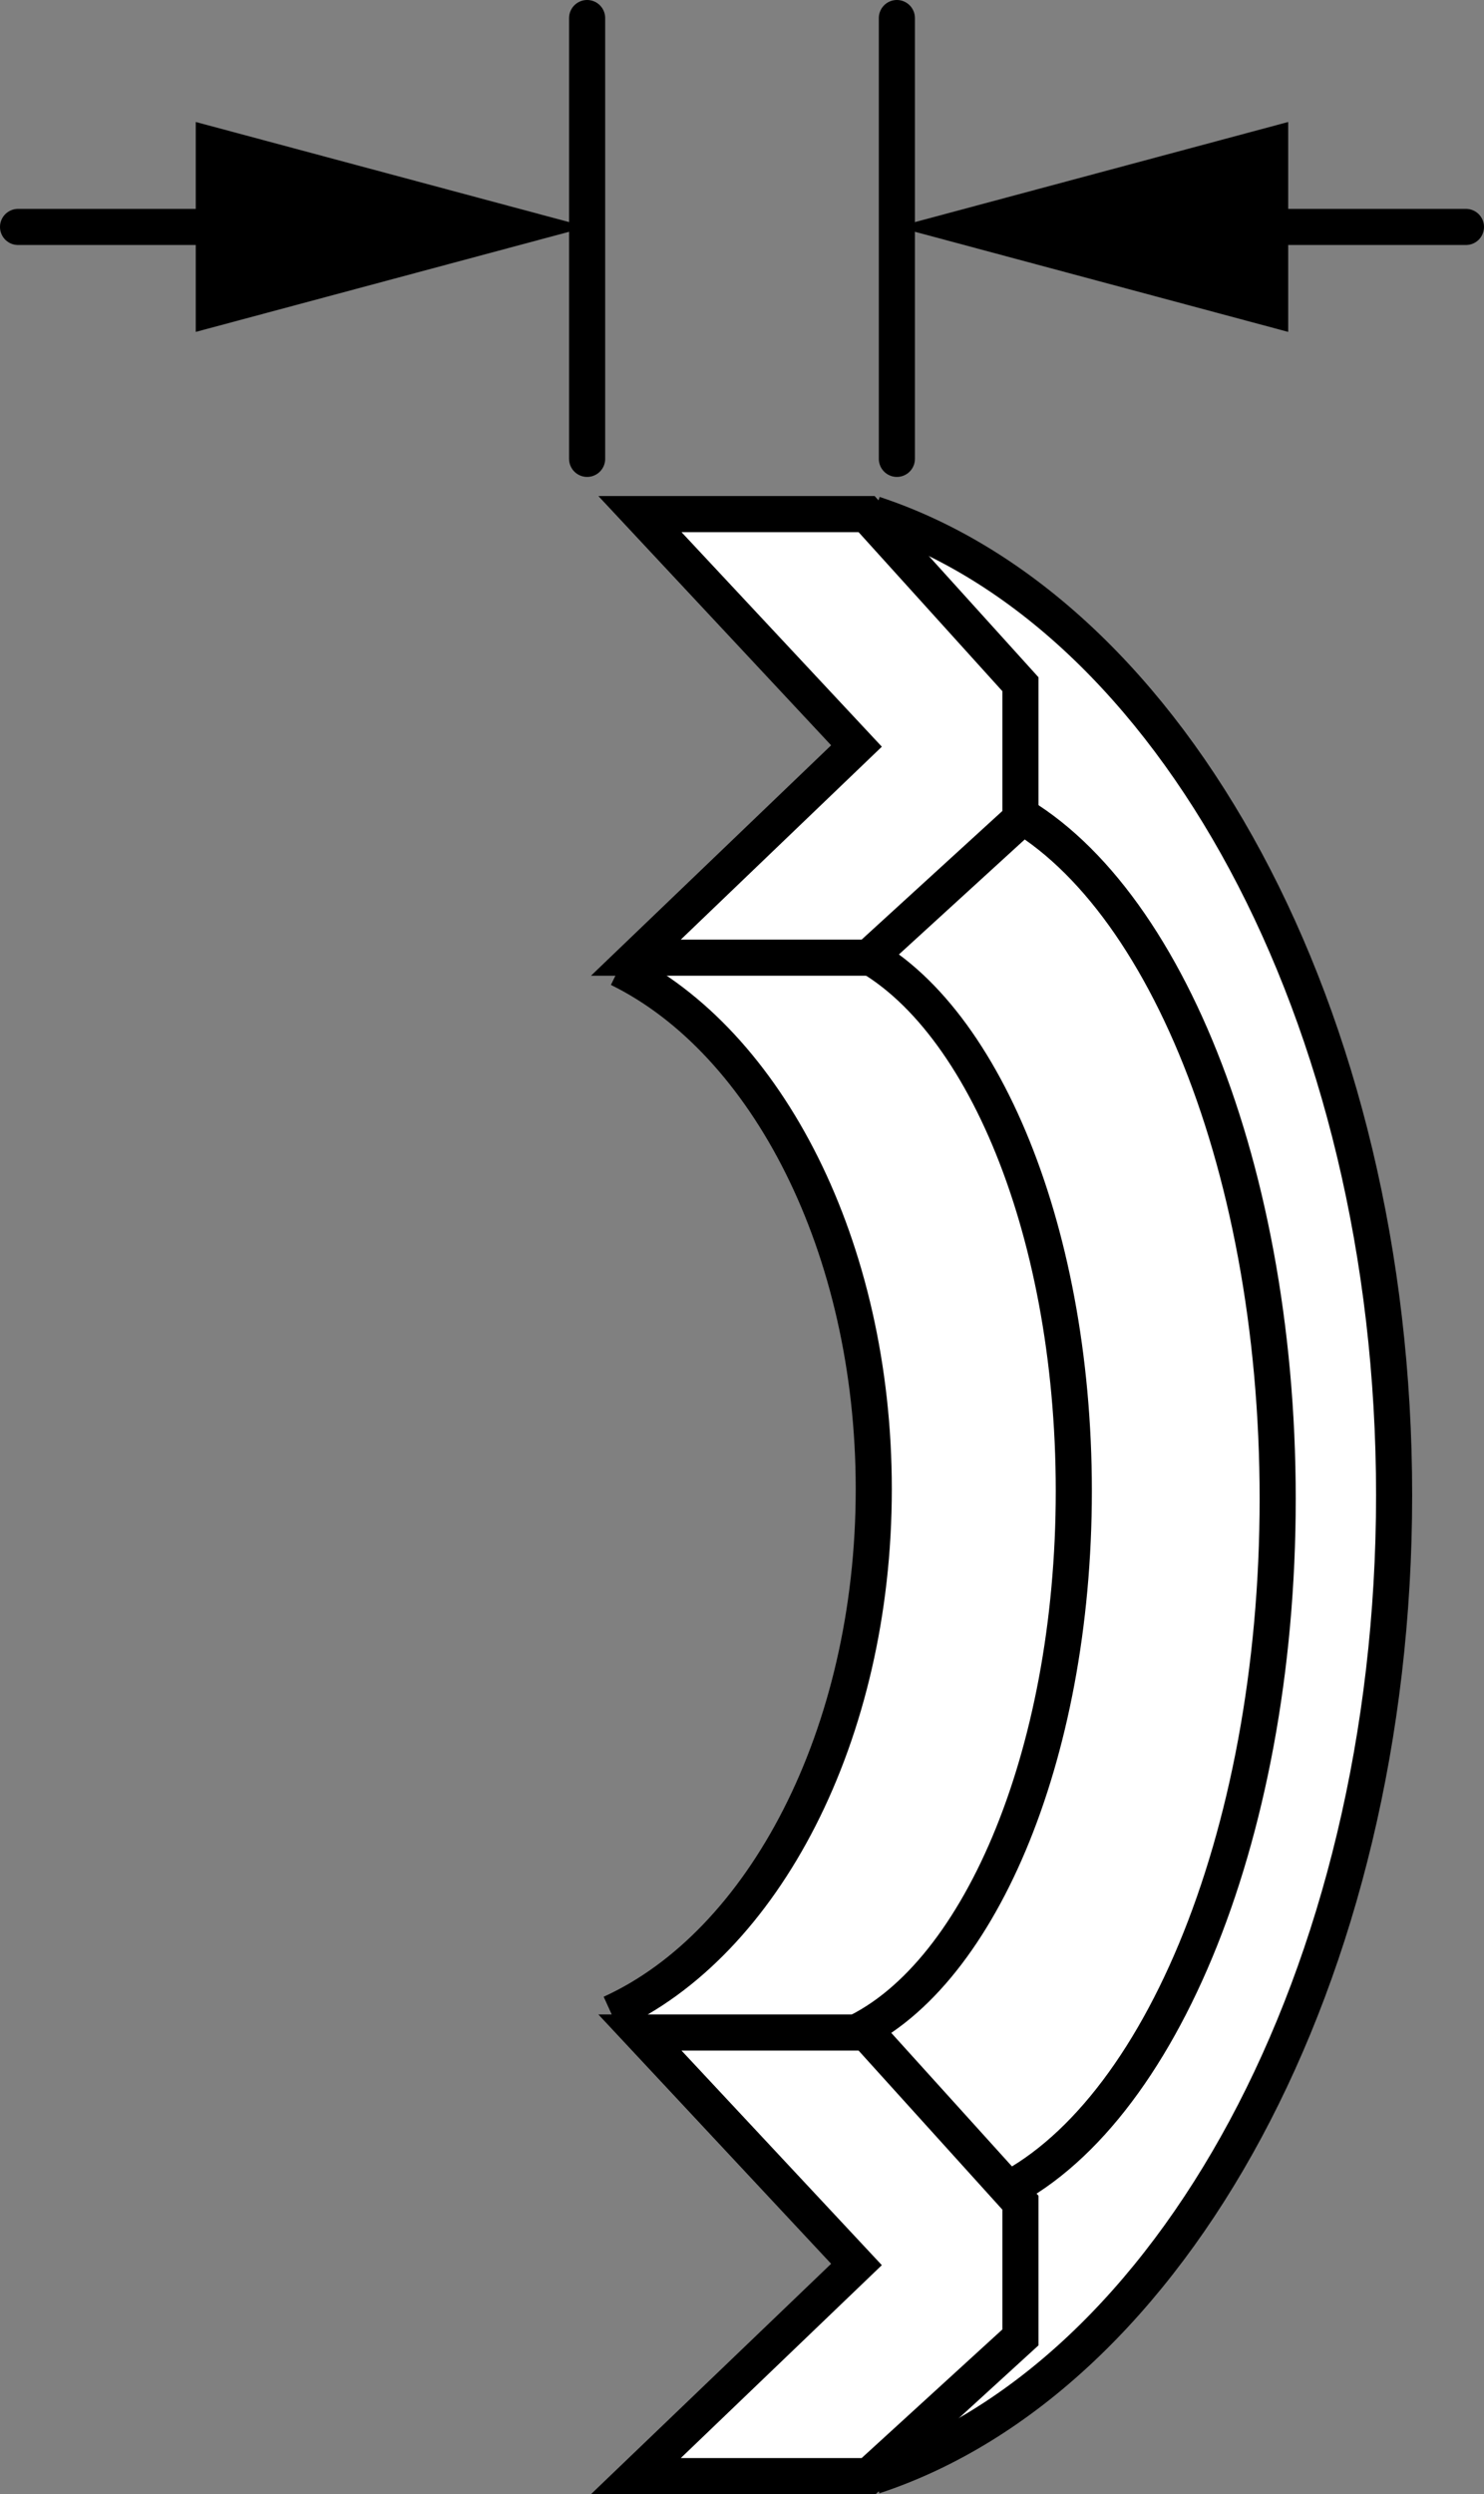
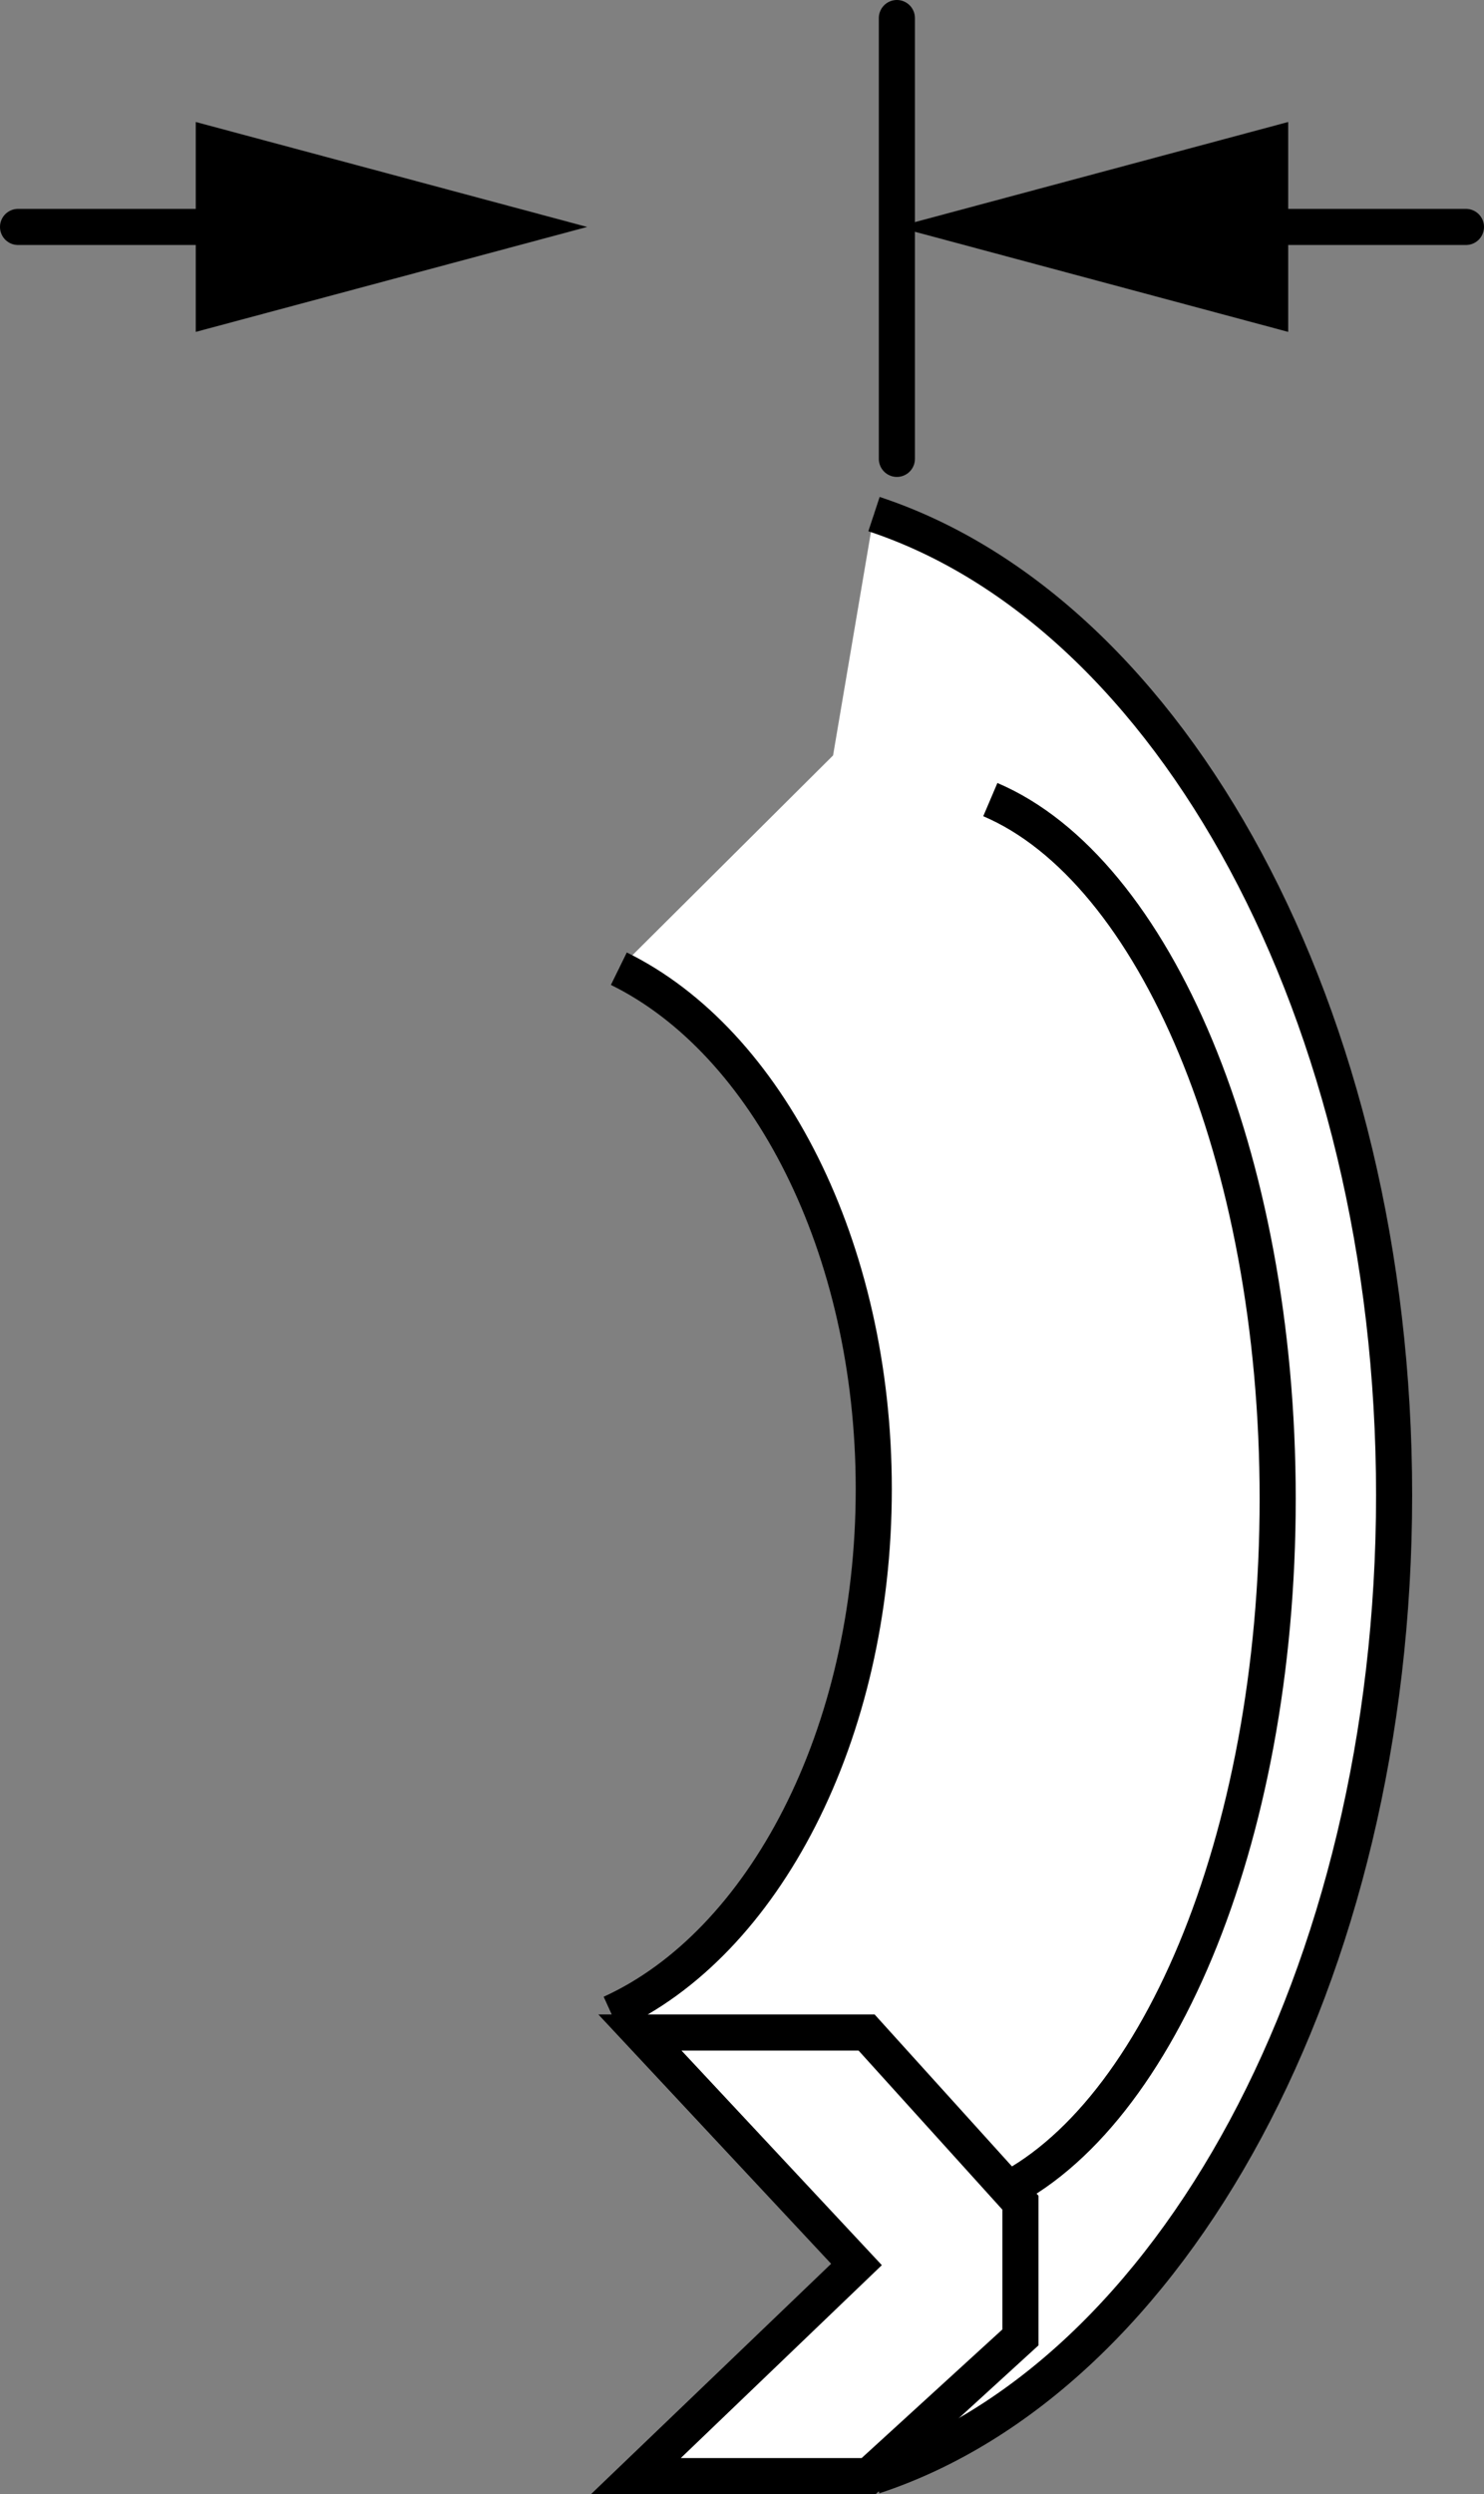
<svg xmlns="http://www.w3.org/2000/svg" version="1.1" x="0px" y="0px" width="32.886px" height="55.227px" viewBox="0 0 32.886 55.227" enable-background="new 0 0 32.886 55.227" xml:space="preserve">
  <rect x="0" y="0" width="32.886" height="55.227" fill="#808080" stroke="none" />
  <g id="image">
    <path fill="#FFFFFF" d="M13.543,44.576c3.371-1.533,5.82-6.149,5.82-11.604c0-5.362-2.366-9.913-5.649-11.523   l4.747-4.722l0.907-5.346c6.59,2.176,11.526,11.075,11.526,21.721c0,10.65-4.938,19.55-11.531,21.723   l-0.666-5.176L13.543,44.576z" />
    <path fill="none" stroke="#000000" stroke-width="0.8" stroke-miterlimit="10" d="M19.363,54.827   c6.593-2.173,11.531-11.073,11.531-21.723c0-10.647-4.935-19.545-11.526-21.721" />
-     <path fill="none" stroke="#000000" stroke-width="0.8" stroke-miterlimit="10" d="M18.766,45.098   c2.876-1.209,5.03-6.161,5.03-12.085c0-5.923-2.153-10.874-5.028-12.085" />
    <path fill="none" stroke="#000000" stroke-width="0.8" stroke-miterlimit="10" d="M21.943,48.668   c3.643-1.548,6.371-7.892,6.371-15.482c0-7.588-2.727-13.93-6.368-15.481" />
    <path fill="none" stroke="#000000" stroke-width="0.8" stroke-miterlimit="10" d="M13.543,44.576   c3.371-1.533,5.82-6.149,5.82-11.604c0-5.362-2.366-9.913-5.649-11.523" />
-     <polygon fill="#FFFFFF" stroke="#000000" stroke-width="0.8" stroke-miterlimit="10" points="19.204,11.383 14.181,11.383    18.98,16.518 14.091,21.205 19.249,21.205 22.613,18.133 22.613,15.15  " />
    <polygon fill="#FFFFFF" stroke="#000000" stroke-width="0.8" stroke-miterlimit="10" points="19.204,45.004 14.181,45.004    18.98,50.14 14.091,54.827 19.249,54.827 22.613,51.755 22.613,48.772  " />
  </g>
  <g id="callouts">
-     <line fill="none" stroke="#000000" stroke-width="0.8" stroke-linecap="round" stroke-miterlimit="10" x1="13.011" y1="10.16" x2="13.011" y2="0.4" />
    <line fill="none" stroke="#000000" stroke-width="0.8" stroke-linecap="round" stroke-miterlimit="10" x1="19.875" y1="10.16" x2="19.875" y2="0.4" />
    <g>
      <g>
        <line fill="none" stroke="#000000" stroke-width="0.8" stroke-linecap="round" stroke-miterlimit="10" x1="26.962" y1="5.025" x2="32.486" y2="5.025" />
        <g>
          <polygon points="28.547,7.349 19.875,5.025 28.547,2.701     " />
        </g>
      </g>
    </g>
    <g>
      <g>
        <line fill="none" stroke="#000000" stroke-width="0.8" stroke-linecap="round" stroke-miterlimit="10" x1="0.4" y1="5.025" x2="5.923" y2="5.025" />
        <g>
          <polygon points="4.338,7.349 13.011,5.025 4.338,2.701     " />
        </g>
      </g>
    </g>
  </g>
</svg>